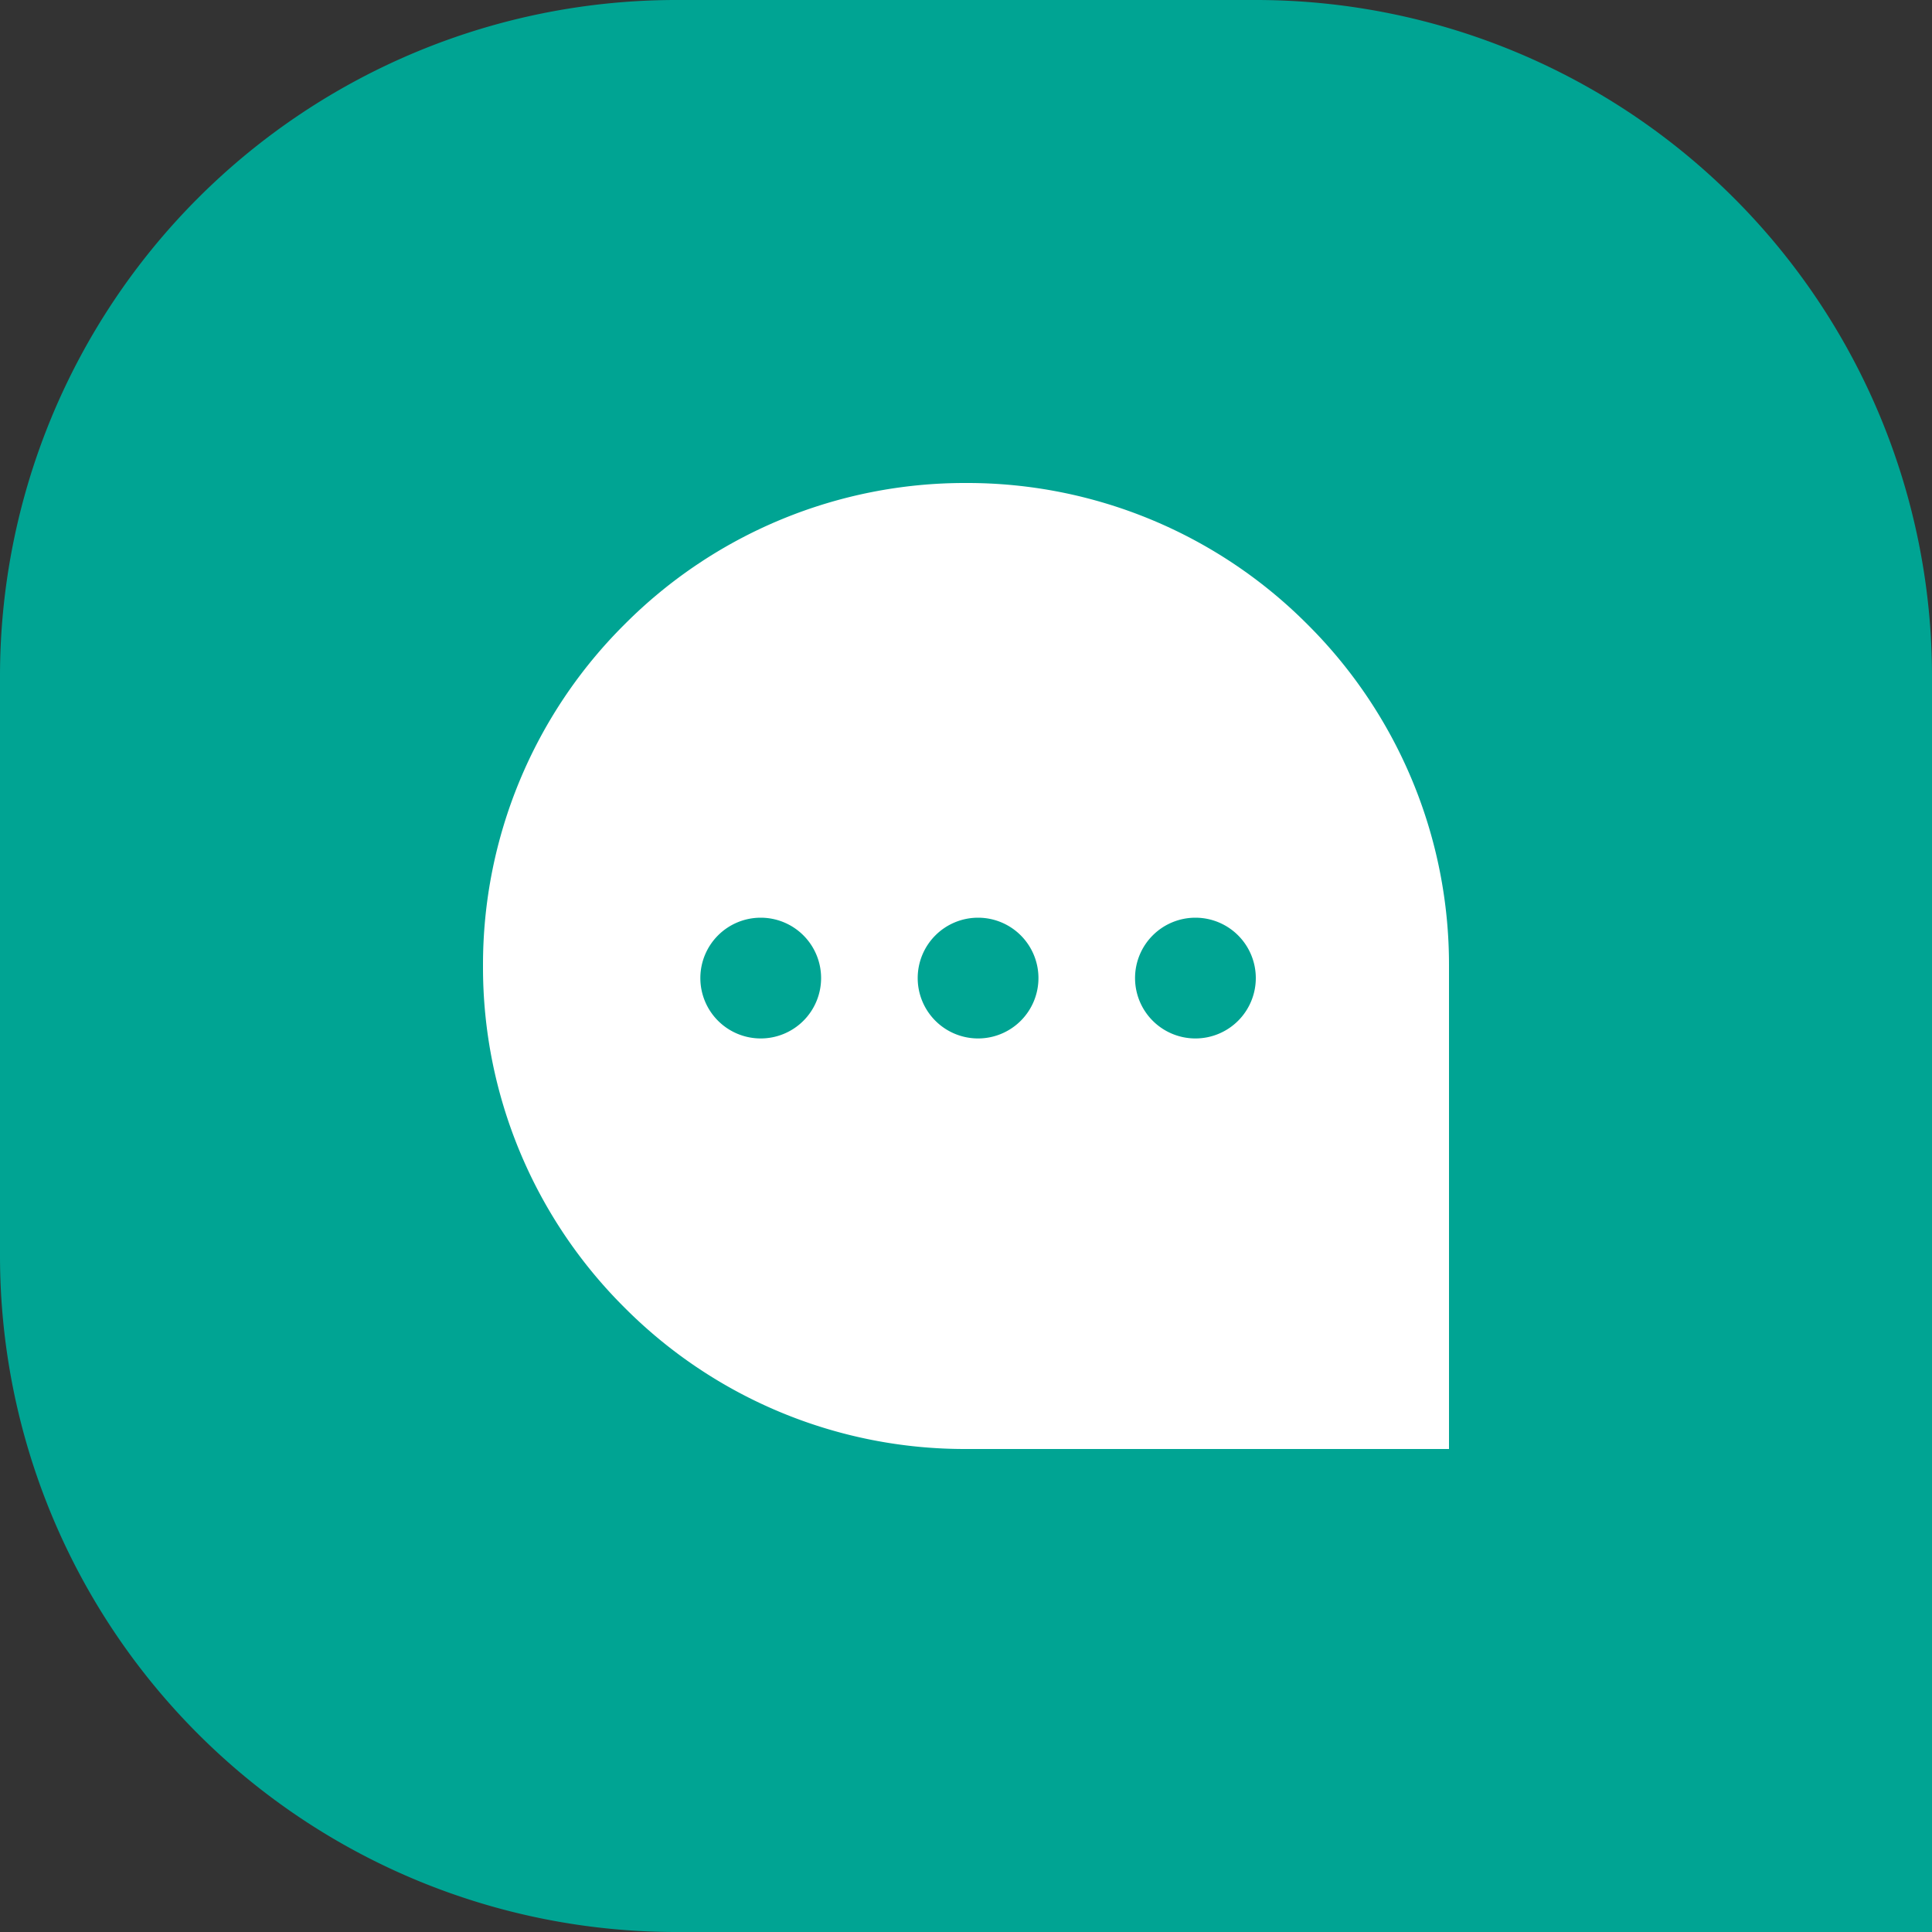
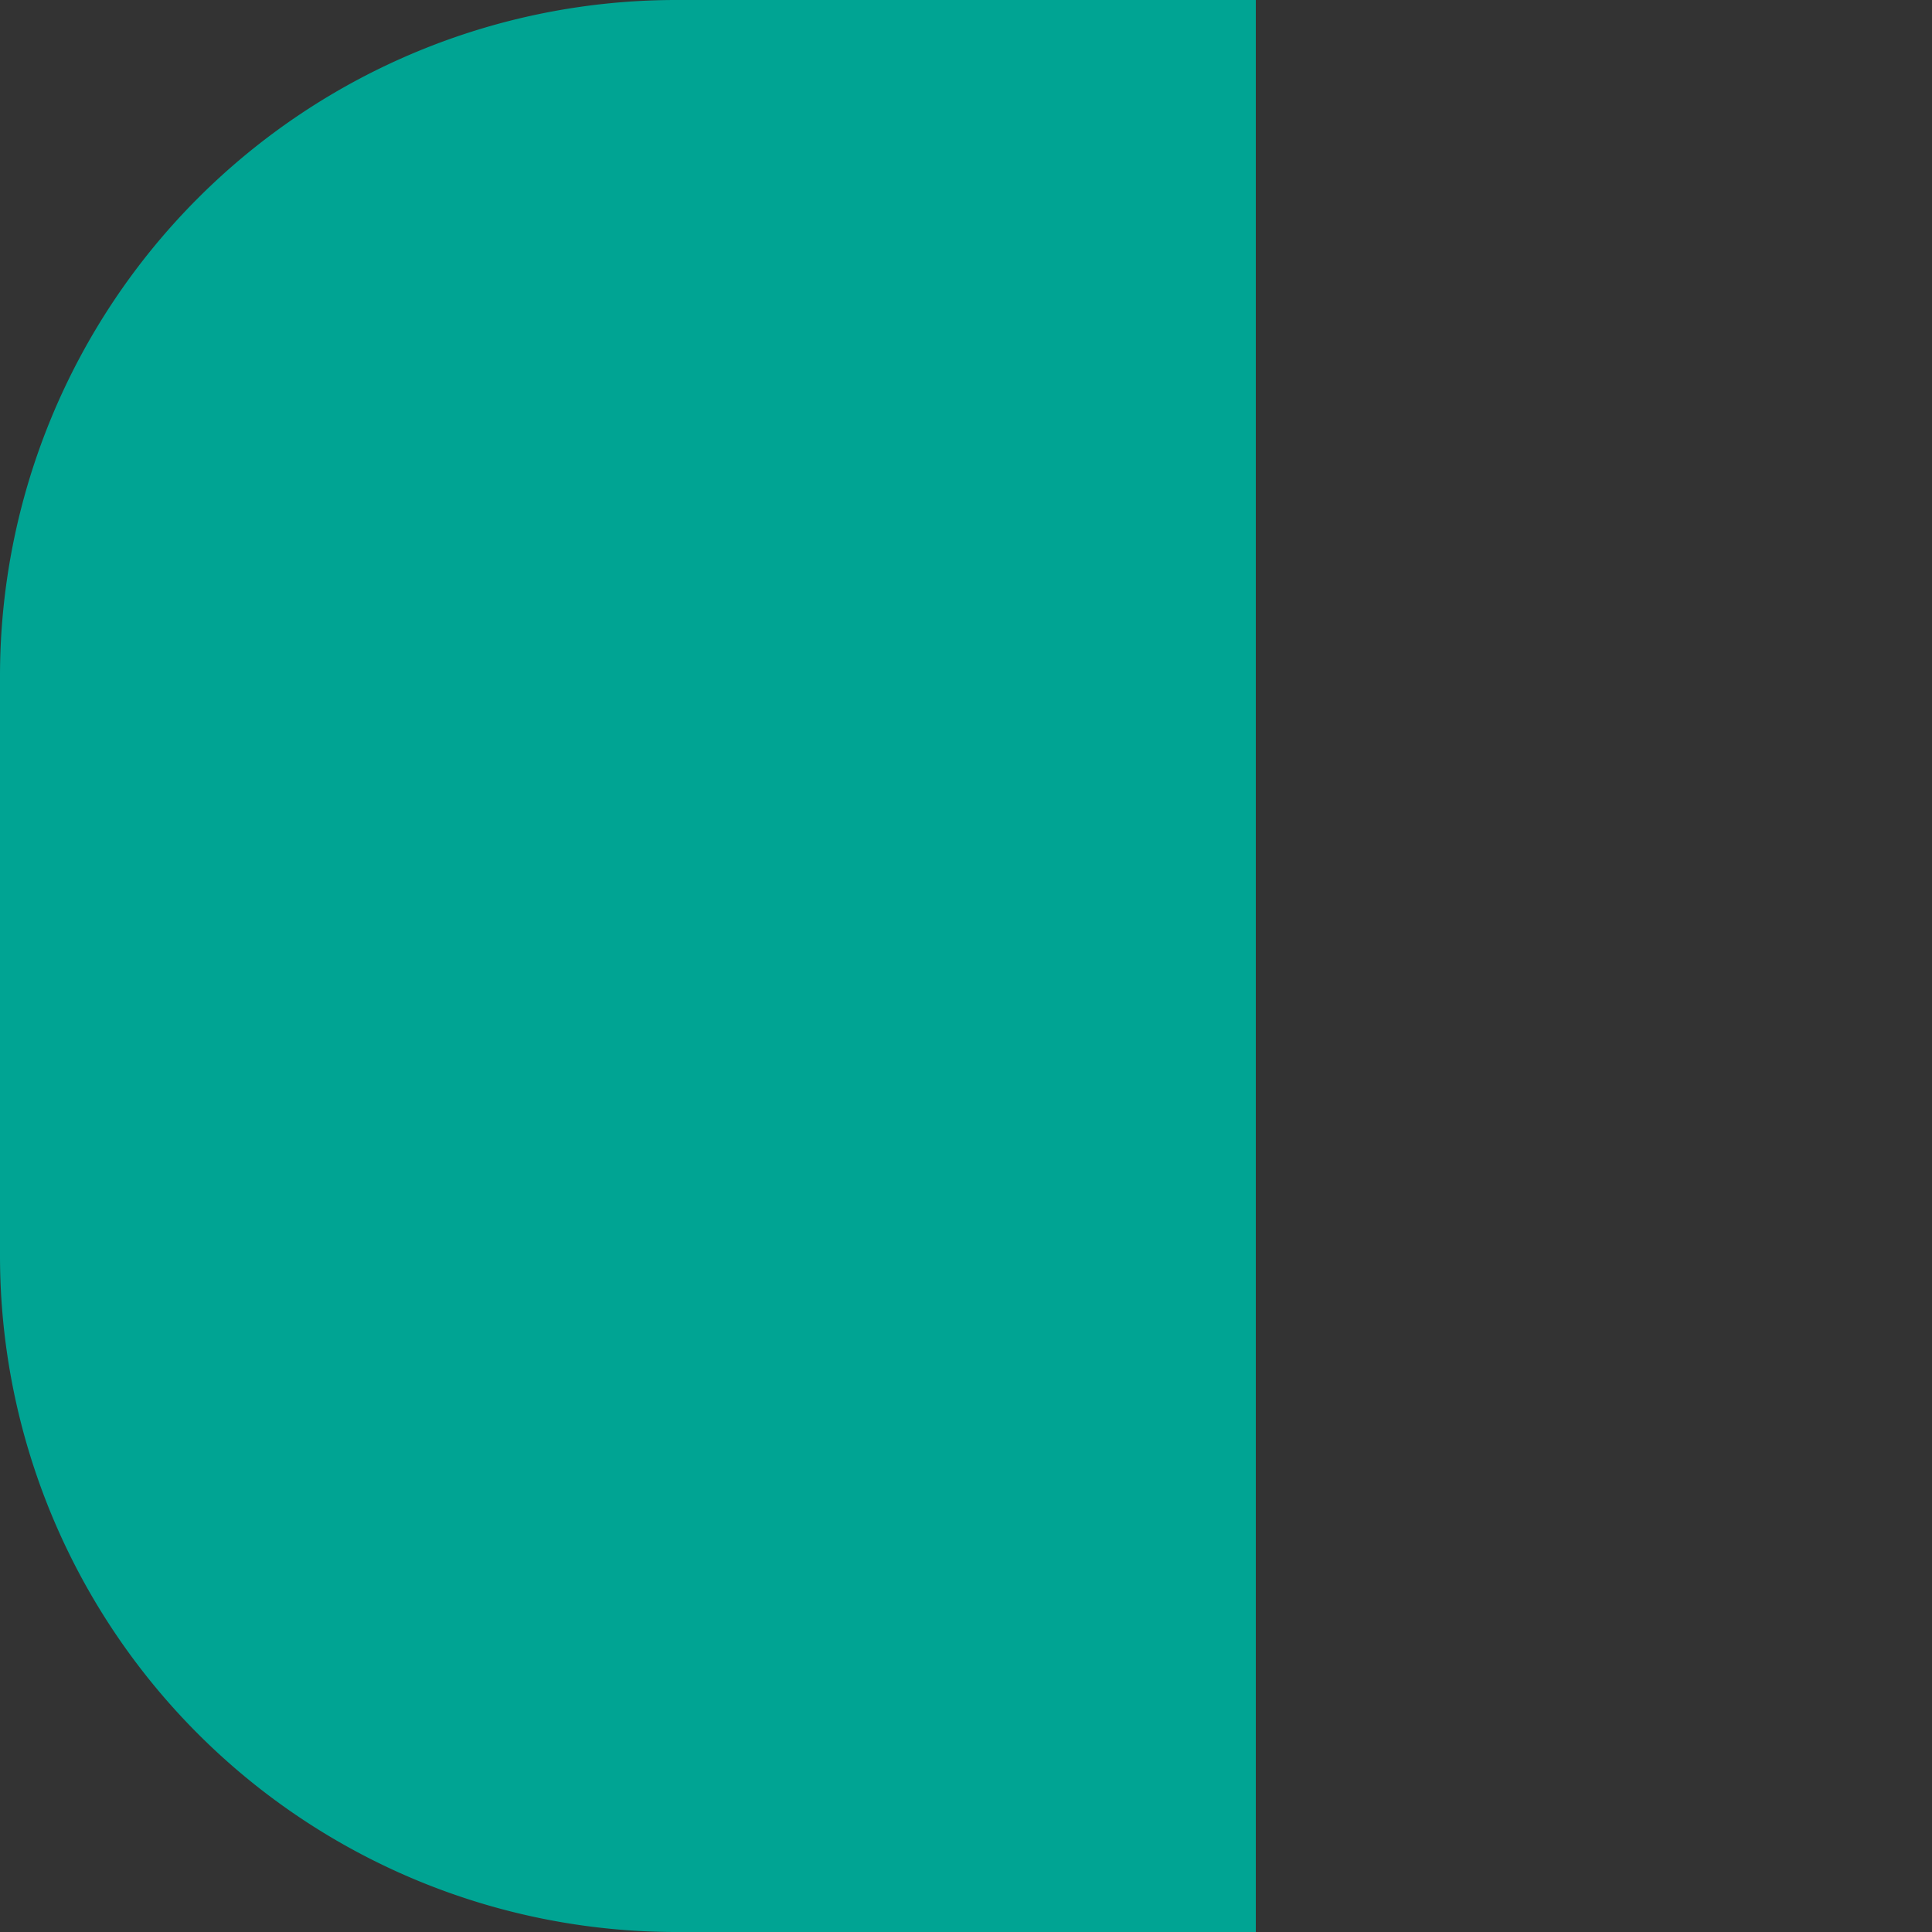
<svg xmlns="http://www.w3.org/2000/svg" width="80" height="80" viewBox="0 0 80 80">
  <rect x="0" y="0" width="80" height="80" fill="#333333" stroke="none" />
  <g id="留言" transform="translate(-1810 -970)">
-     <path id="矩形_25" data-name="矩形 25" d="M28,0H52A28,28,0,0,1,80,28V80a0,0,0,0,1,0,0H28A28,28,0,0,1,0,52V28A28,28,0,0,1,28,0Z" transform="translate(1810 970)" fill="#00a493" />
-     <path id="减去_1" data-name="减去 1" d="M-3084,252h-20a19.87,19.87,0,0,1-14.142-5.858A19.87,19.87,0,0,1-3124,232a19.87,19.87,0,0,1,5.858-14.142A19.87,19.87,0,0,1-3104,212a19.87,19.87,0,0,1,14.142,5.858A19.87,19.87,0,0,1-3084,232v20Zm-10.5-22a2.5,2.5,0,0,0-2.5,2.5,2.5,2.5,0,0,0,2.5,2.5,2.5,2.5,0,0,0,2.5-2.5A2.5,2.5,0,0,0-3094.5,230Zm-9,0a2.5,2.5,0,0,0-2.5,2.5,2.5,2.5,0,0,0,2.5,2.5,2.5,2.5,0,0,0,2.5-2.5A2.5,2.5,0,0,0-3103.5,230Zm-9,0a2.5,2.5,0,0,0-2.5,2.5,2.5,2.5,0,0,0,2.5,2.5,2.5,2.5,0,0,0,2.5-2.5A2.5,2.5,0,0,0-3112.5,230Z" transform="translate(4954 778)" fill="#fff" />
+     <path id="矩形_25" data-name="矩形 25" d="M28,0H52V80a0,0,0,0,1,0,0H28A28,28,0,0,1,0,52V28A28,28,0,0,1,28,0Z" transform="translate(1810 970)" fill="#00a493" />
  </g>
</svg>